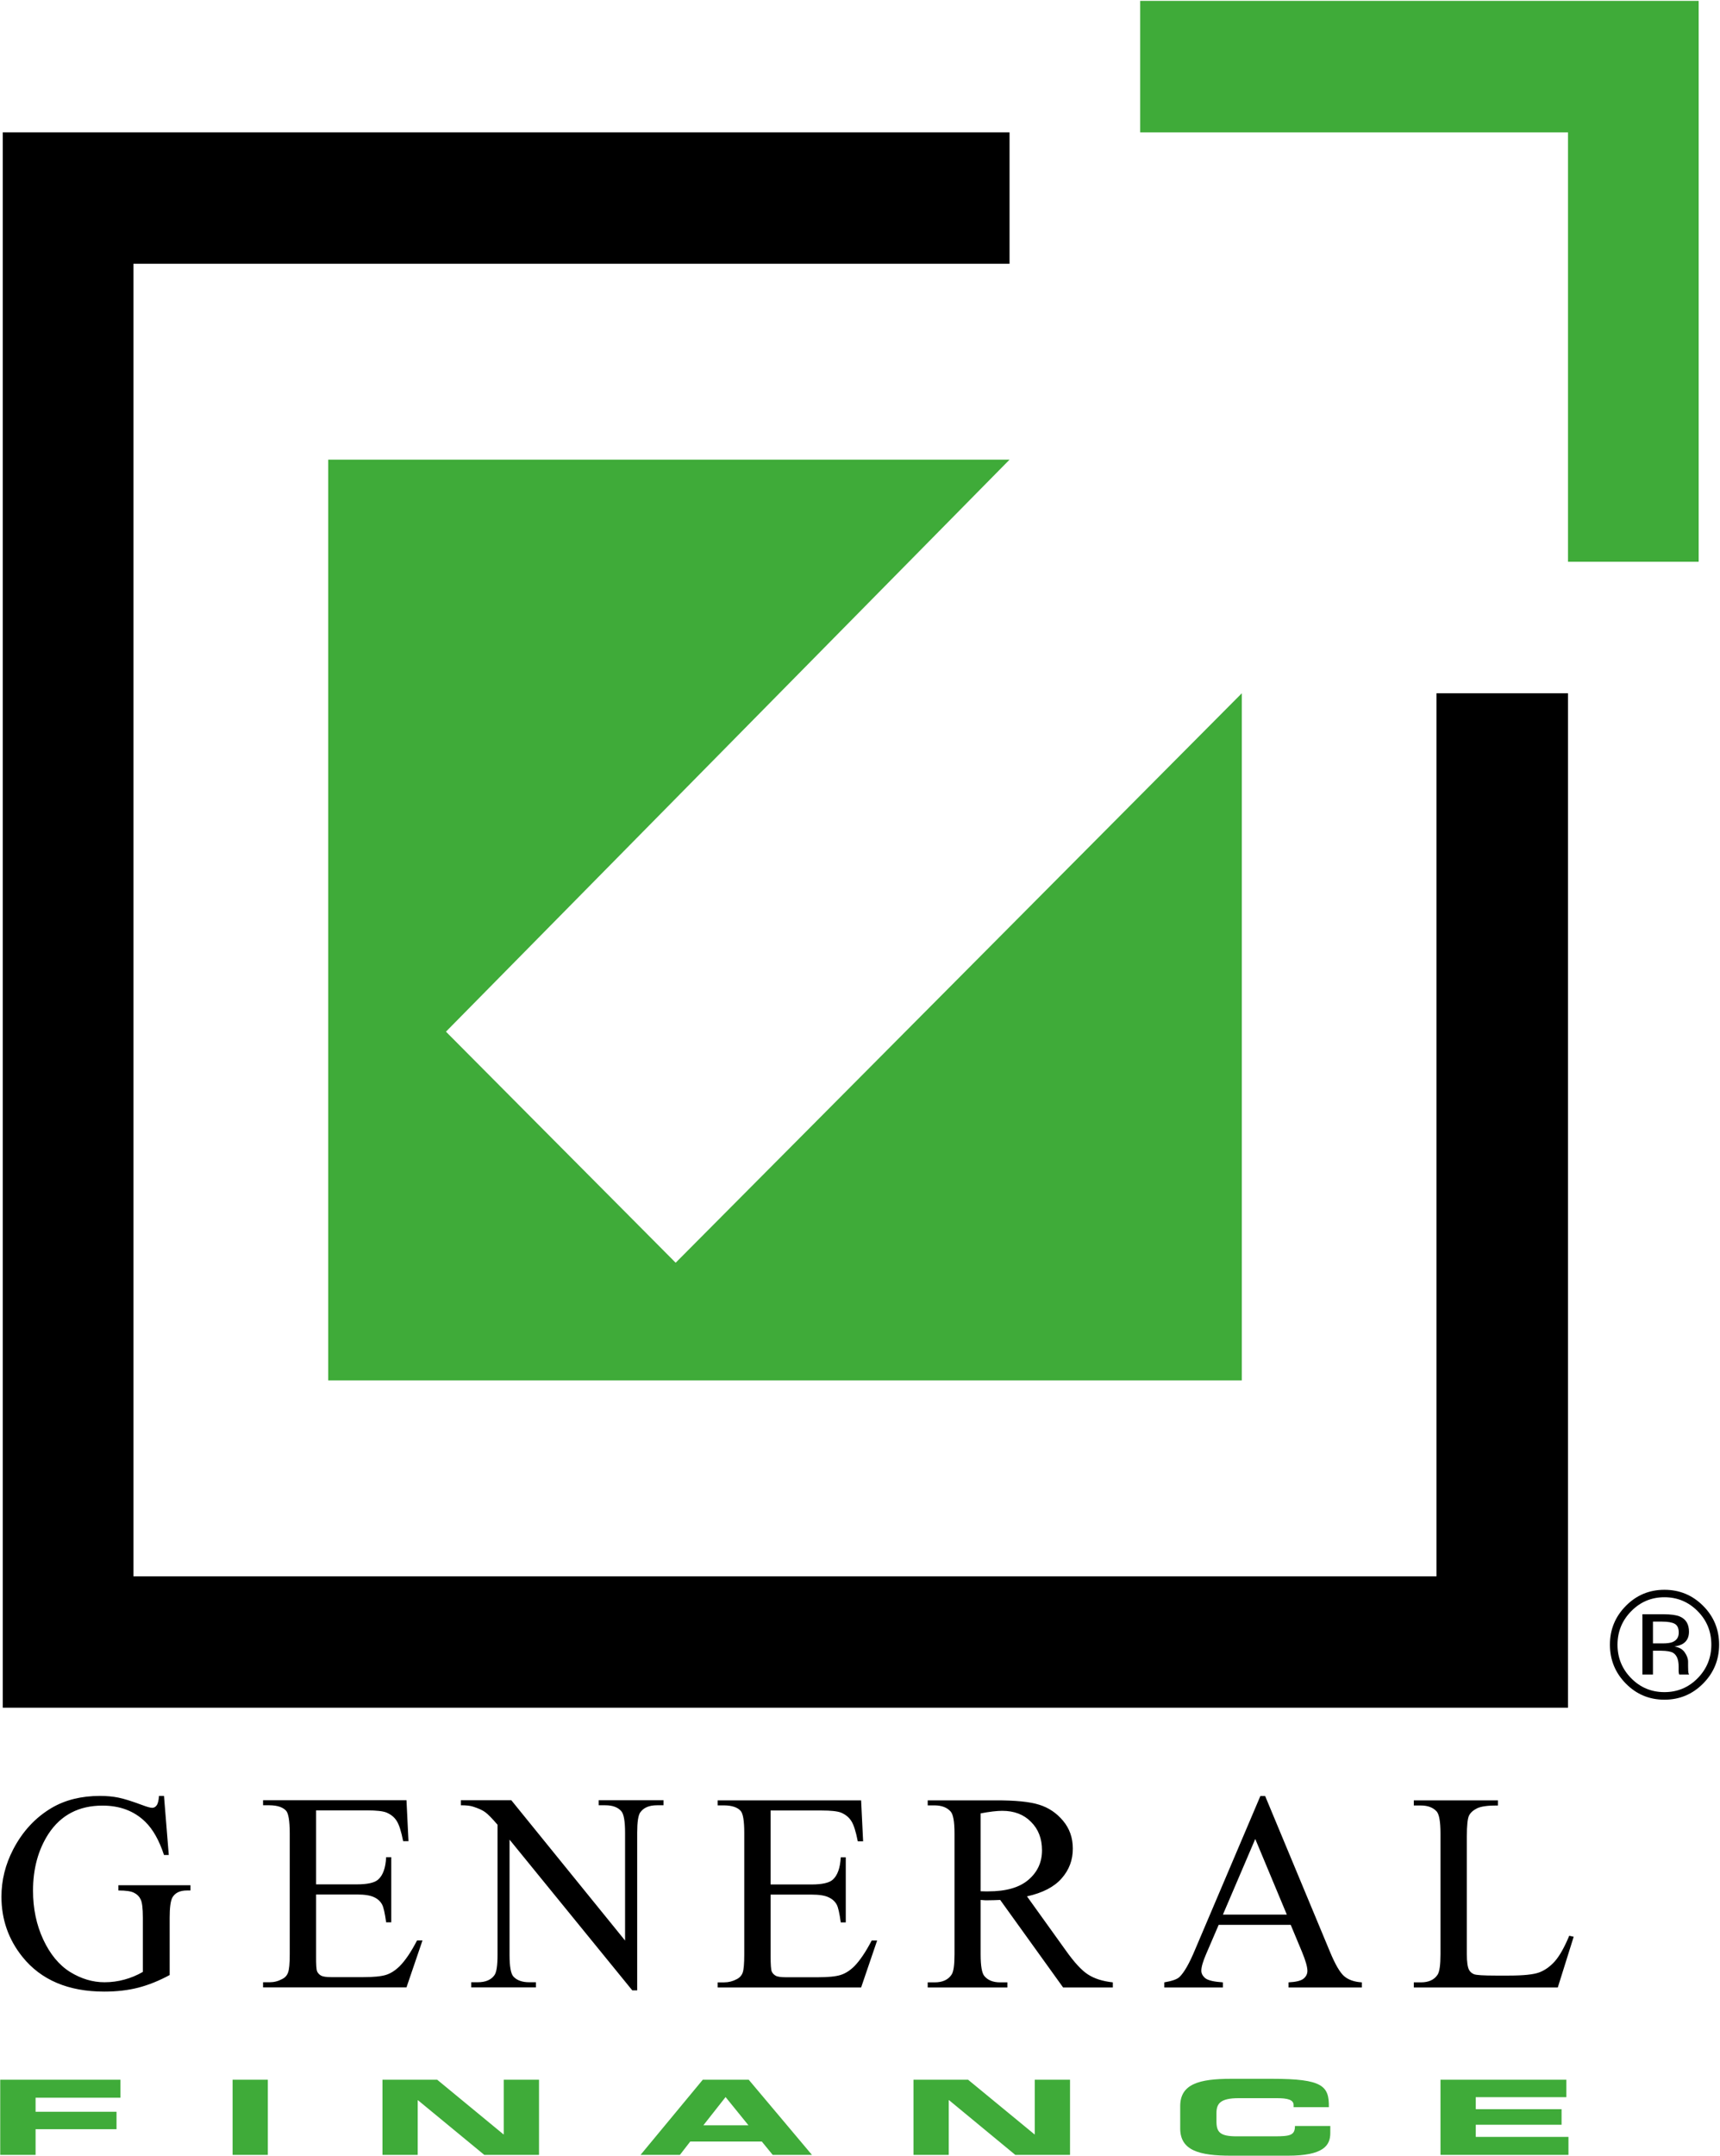
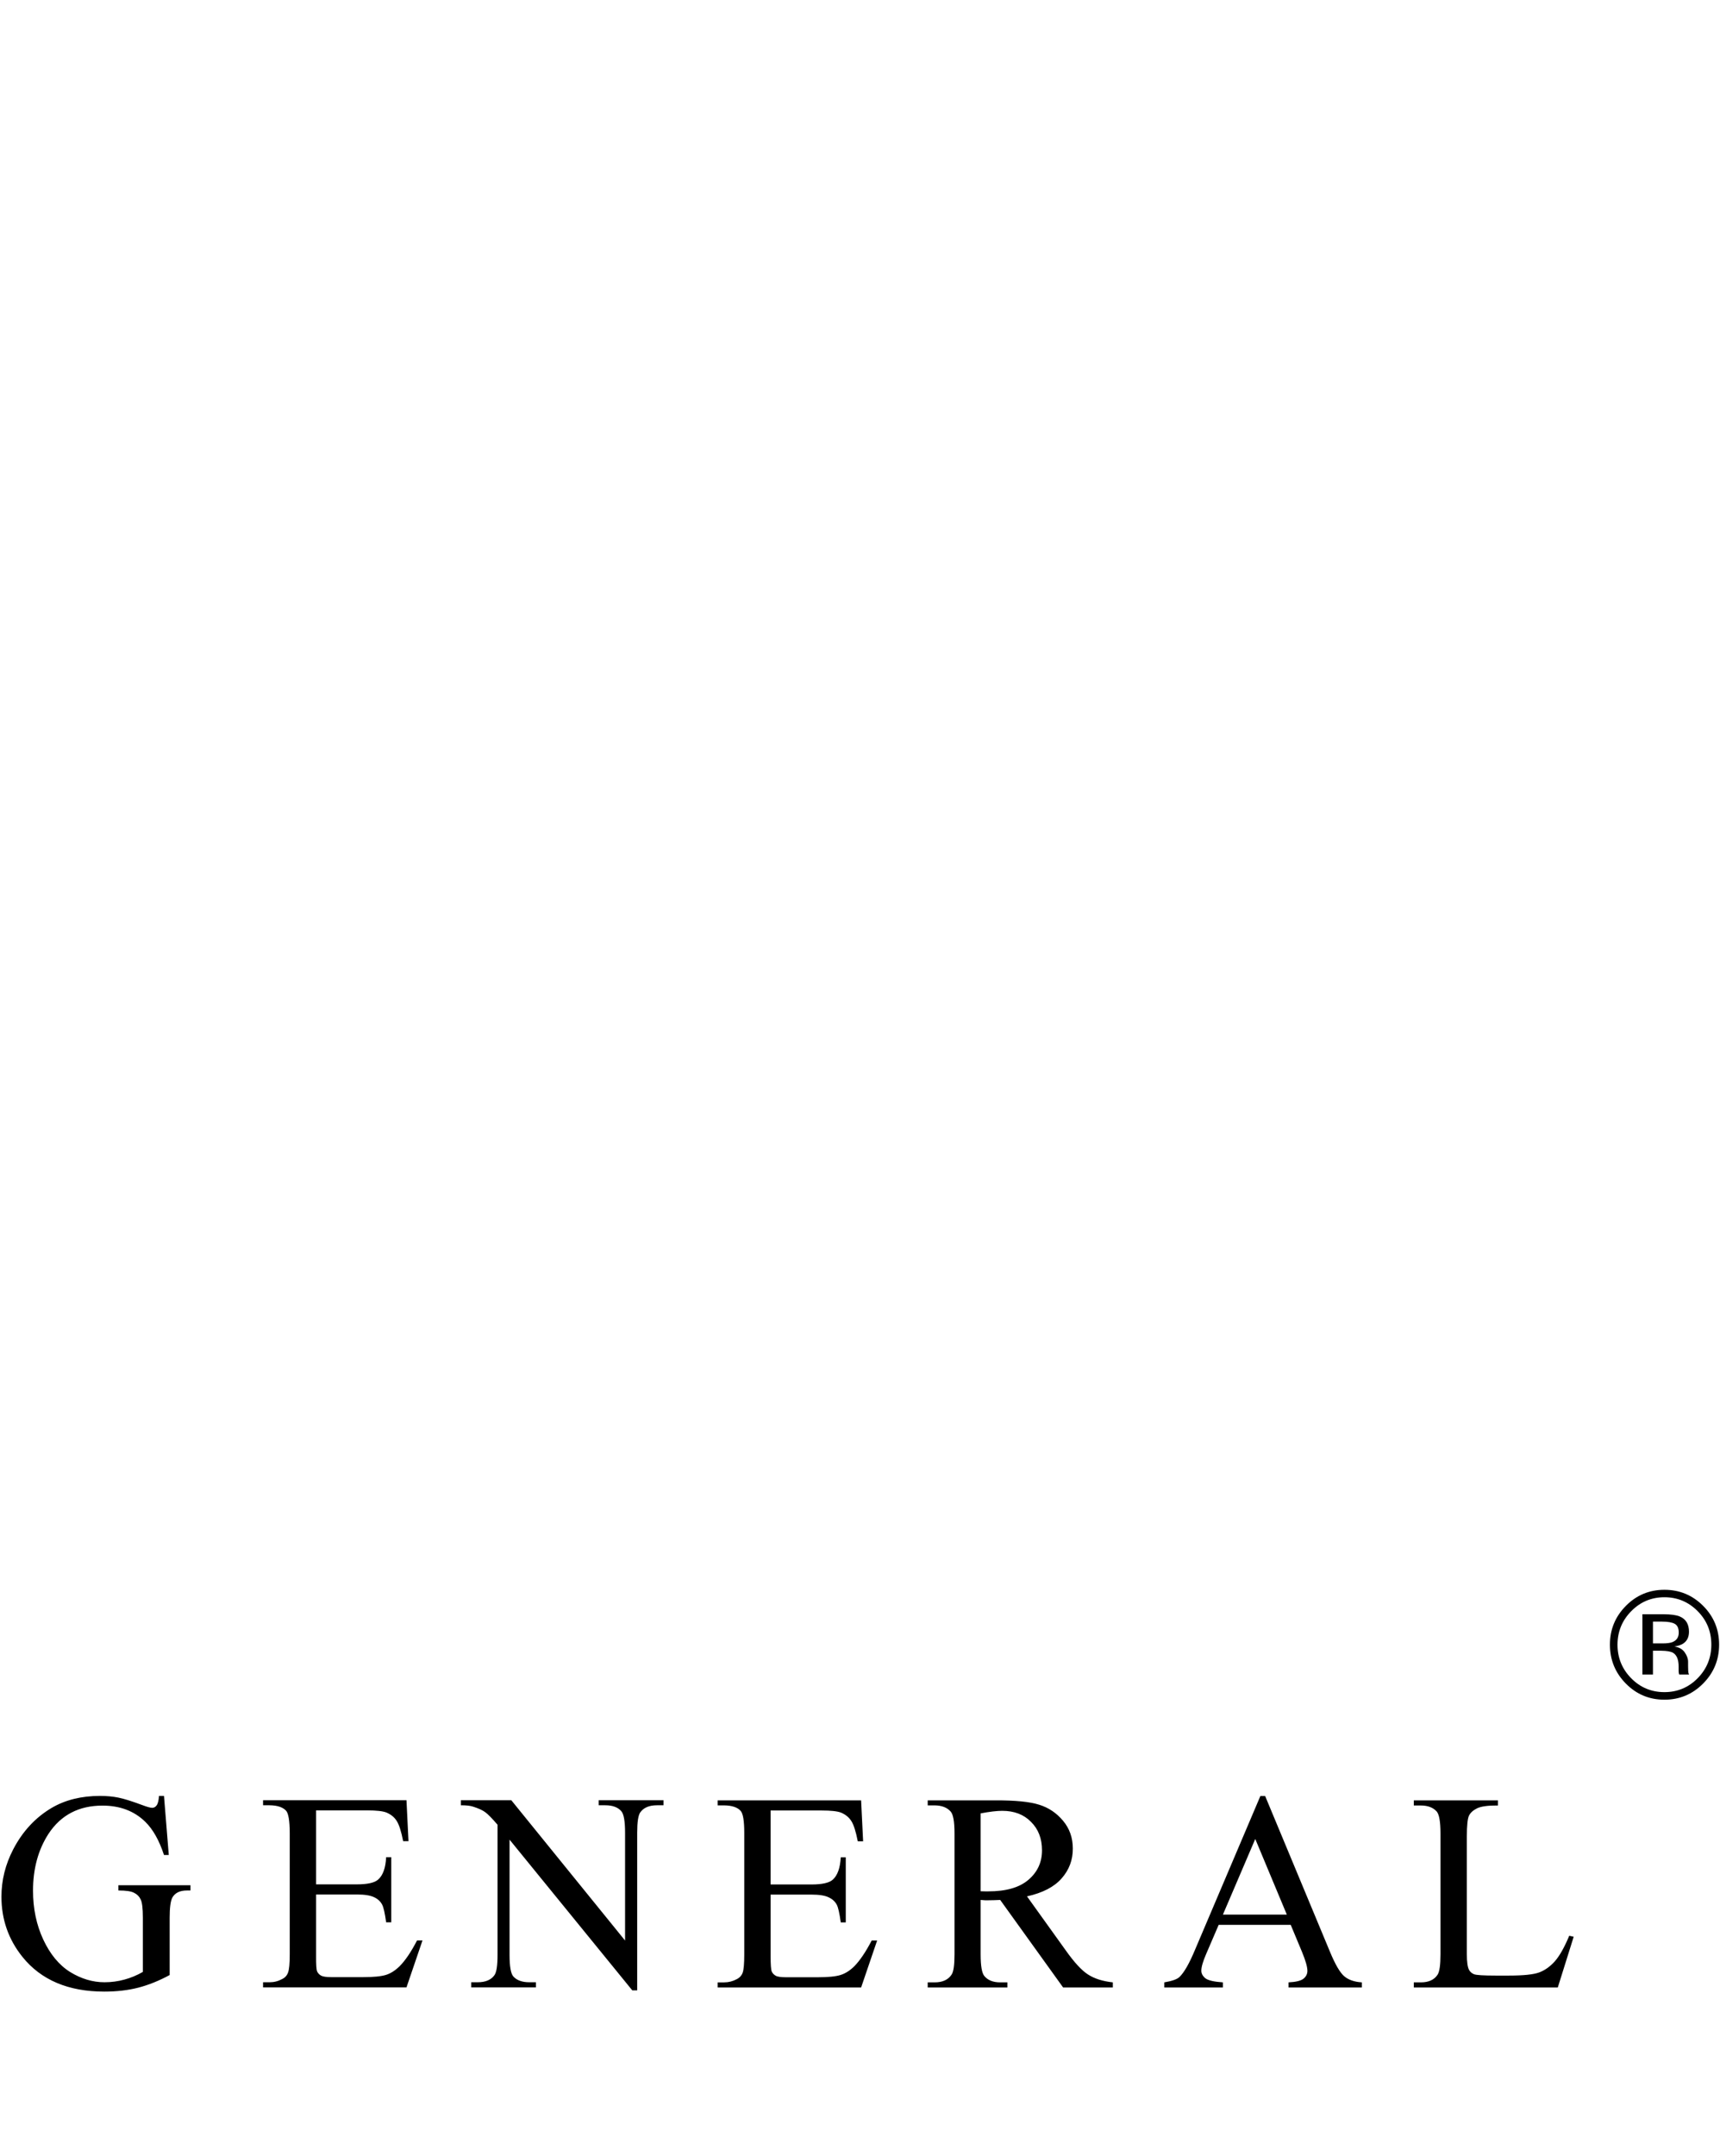
<svg xmlns="http://www.w3.org/2000/svg" version="1.2" viewBox="0 0 1547 1938" width="1547" height="1938">
  <style>.a{fill:#3fab39}</style>
-   <path class="a" d="m1527.8 0.8h-502.3v118.2h384.8v386h117.5zm-410.9 622.4l-509.2 511.9-206.6-207.7 506.9-514.2h-612.8v827.7h821.7z" />
-   <path d="m1410.3 623.2h-118.3v793.8h-1172v-1179.9h788v-118.1h-905.5v1416.1h1407.8z" />
-   <path fill-rule="evenodd" class="a" d="m0.2 1869.5h108.1v16.2h-76.3v12.6h72.8v15.7h-72.8v23.1h-31.8zm240.7 0v67.6h-31.7v-67.6zm103.1 0h49.2l59.6 49.1h0.3v-49.1h31.7v67.6h-49.2l-59.6-49.1h-0.3v49.1h-31.7zm288.1 0h41.3l56.9 67.6h-35.3l-9.8-12h-64.4l-9.3 12h-35.4zm0.5 41h40.6l-20.6-25.4zm189-41h49.1l59.7 49.1h0.3v-49.1h31.7v67.6h-49.2l-59.6-49.2h-0.3v49.2h-31.7zm239.9 23.7c0-19.8 17-24.5 45.6-24.5h37.3c45.2 0 51.1 6.4 50.8 25.5h-31.7v-1.9c0-4.8-5.5-6.2-14.9-6.2h-34.6c-16.7 0-19.9 5.1-19.9 13.5v7.3c0 9.8 3.2 13.5 18.2 13.5h33.8c14.3 0 18.6-0.9 18.6-9.3h31.8v6.3c0 11.4-6.3 20.4-38.2 20.4h-51.2c-28.6 0-45.6-4.7-45.6-24.5zm234.1-23.7h113.2v15.7h-81.5v10.8h77.2v14h-77.2v10.9h83.4v16.2h-115.1z" />
  <path fill-rule="evenodd" d="m147.5 1614.4l4.3 53.1h-4.3q-6.5-19.8-16.9-29.9-14.9-14.5-38.4-14.5-31.9 0-48.6 25.4-13.9 21.5-13.9 51.1 0 24.1 9.2 43.9 9.3 19.9 24.2 29.2 15 9.2 30.9 9.2 9.2 0 17.9-2.4 8.6-2.3 16.6-6.9v-48.7q0-12.6-2-16.5-1.8-3.9-5.9-5.9-3.9-2.1-14.1-2.1v-4.7h64.8v4.7h-3.1q-9.6 0-13.2 6.4-2.4 4.6-2.4 18.1v51.5q-14.2 7.7-28 11.3c-9.3 2.4-19.5 3.6-30.8 3.6q-48.5 0-73.6-31.2-18.9-23.5-18.9-54.1 0-22.2 10.6-42.6 12.6-24.2 34.5-37.2 18.4-10.8 43.5-10.8 9.1 0 16.5 1.5 7.5 1.5 21.2 6.6 6.9 2.6 9.3 2.6 2.3 0 3.9-2.1 1.8-2.3 2.2-8.6zm136.8 13v66.5h36.7q14.3 0 19.1-4.3 6.5-5.7 7.2-20.1h4.6v58.5h-4.6q-1.7-12.2-3.5-15.7-2.2-4.4-7.2-6.8-5.1-2.5-15.6-2.5h-36.7v55.4q-0.1 11.2 0.9 13.7 1 2.3 3.5 3.8 2.5 1.4 9.4 1.4h28.4q14.1 0 20.6-2 6.4-2 12.3-7.8 7.7-7.7 15.7-23.2h4.9l-14.4 42.2h-129v-4.6h5.9q6 0 11.3-2.9 3.9-1.9 5.3-5.9c1-2.7 1.5-8.1 1.5-16.3v-109.3q-0.1-16-3.2-19.7c-3-3.3-7.9-4.9-14.9-5h-5.9v-4.5h129l1.8 36.8h-4.8q-2.6-13.3-5.8-18.2-3.1-5-9.3-7.6-4.9-1.9-17.3-1.9zm130.2-9.1h45.4l102.3 126.1v-97q0-15.5-3.4-19.3-4.6-5.3-14.4-5.3h-5.9v-4.5h58.3v4.5h-5.9q-10.6 0-15.1 6.5-2.7 4-2.7 18.1v141.8h-4.4l-110.4-135.5v103.6q0 15.5 3.4 19.4 4.7 5.2 14.4 5.2h5.9v4.6h-58.2v-4.6h5.8q10.7 0 15.2-6.5 2.7-3.9 2.7-18.1v-117q-7.3-8.5-11.1-11.3-3.7-2.7-11-5-3.6-1.2-10.9-1.2zm278.6 9.2v66.5h36.8q14.3 0 19.1-4.3 6.4-5.7 7.2-20.1h4.5v58.5h-4.5q-1.7-12.2-3.5-15.7-2.2-4.4-7.3-6.8-5-2.5-15.5-2.5h-36.8v55.4q0 11.2 1 13.7 1 2.3 3.5 3.8 2.4 1.4 9.4 1.4h28.3q14.2 0 20.6-2 6.5-2 12.4-7.8 7.6-7.7 15.7-23.2h4.9l-14.4 42.2h-129v-4.6h5.9q5.9 0 11.3-2.9 3.9-2 5.3-5.9 1.4-4 1.4-16.3v-109.3q0-16-3.2-19.7c-2.9-3.3-7.9-4.9-14.8-5h-5.9v-4.5h129l1.8 36.8h-4.8q-2.6-13.3-5.8-18.2-3.1-5-9.3-7.6-4.9-1.9-17.4-1.9zm307.8 159.1h-44.7l-56.6-78.7q-6.3 0.3-10.3 0.3h-3.4q-1.9-0.2-3.9-0.3v48.9q0 15.9 3.5 19.7 4.7 5.5 14.1 5.5h6.5v4.6h-71.7v-4.6h6.3q10.6 0 15.2-7 2.6-3.8 2.6-18.2v-108.7q0-15.9-3.5-19.7-4.8-5.4-14.3-5.5h-6.3v-4.5h61q26.6-0.1 39.2 3.9 12.7 3.9 21.5 14.4c5.9 7 8.8 15.3 8.8 25q0.1 15.4-10.1 26.9-10 11.4-31.1 16.1l34.6 48.2q11.8 16.7 20.4 22.1 8.5 5.5 22.2 7zm-118.9-86.5q2.4 0 4.1 0.1h2.8q24 0 36.1-10.4 12.2-10.4 12.2-26.5 0-15.8-9.9-25.6-9.7-9.9-25.9-9.9-7.2 0-19.4 2.3zm278.9 30.2h-64.8l-11.4 26.5q-4.2 9.8-4.2 14.7 0 3.8 3.6 6.8 3.7 2.9 15.8 3.7v4.6h-52.7v-4.6q10.5-1.8 13.6-4.8 6.3-6 13.9-24.2l58.9-138.5h4.3l58.3 140q7 16.9 12.7 21.9 5.8 5 16 5.6v4.6h-66v-4.6q10-0.5 13.5-3.3c2.3-1.9 3.5-4.2 3.5-7q0-5.4-4.9-17.2zm-3.5-9.2l-28.4-68-29.1 68zm254 19l4 0.9-14.3 45.6h-129.5v-4.6h6.3q10.6 0 15.1-6.9 2.6-4 2.6-18.4v-108.5q0-15.8-3.4-19.8-4.9-5.4-14.3-5.4h-6.3v-4.6h75.7v4.6q-13.3-0.1-18.7 2.5-5.3 2.6-7.3 6.5-2 4-2 19v105.7q0 10.3 2 14.1 1.5 2.7 4.5 3.9 3.1 1.2 19.3 1.2h12.2q19.3 0 27-2.8 7.8-2.9 14.2-10.1 6.4-7.3 12.9-22.9zm120.4-226.7q-14.4 14.5-34.8 14.5-20.4 0-34.7-14.5-14.3-14.5-14.3-35 0-20.4 14.4-34.9 14.3-14.4 34.6-14.4 20.4 0 34.8 14.4 14.4 14.4 14.4 34.9 0 20.5-14.4 35zm-64.6-65.1q-12.3 12.4-12.4 30.1 0 17.7 12.3 30.2 12.3 12.5 29.9 12.5 17.6 0 29.9-12.5 12.3-12.5 12.3-30.2 0-17.7-12.3-30.1-12.4-12.5-29.9-12.5-17.5 0-29.8 12.5zm28.9 2.8q10 0 14.7 2 8.3 3.5 8.3 13.7 0 7.3-5.3 10.7-2.8 1.8-7.8 2.6 6.4 1 9.3 5.3 3 4.3 3 8.4v4q0 1.9 0.1 4 0.1 2.2 0.5 2.9l0.3 0.6h-8.9q-0.1-0.2-0.1-0.5-0.1-0.3-0.2-0.6l-0.2-1.8v-4.3q0-9.4-5.1-12.4-3-1.7-10.5-1.8h-7.5v21.4h-9.5v-54.2zm10.2 8.6q-3.6-2-11.5-2h-8.1v19.6h8.6q6 0 9-1.2 5.6-2.3 5.6-8.5 0-5.9-3.6-7.9z" />
</svg>